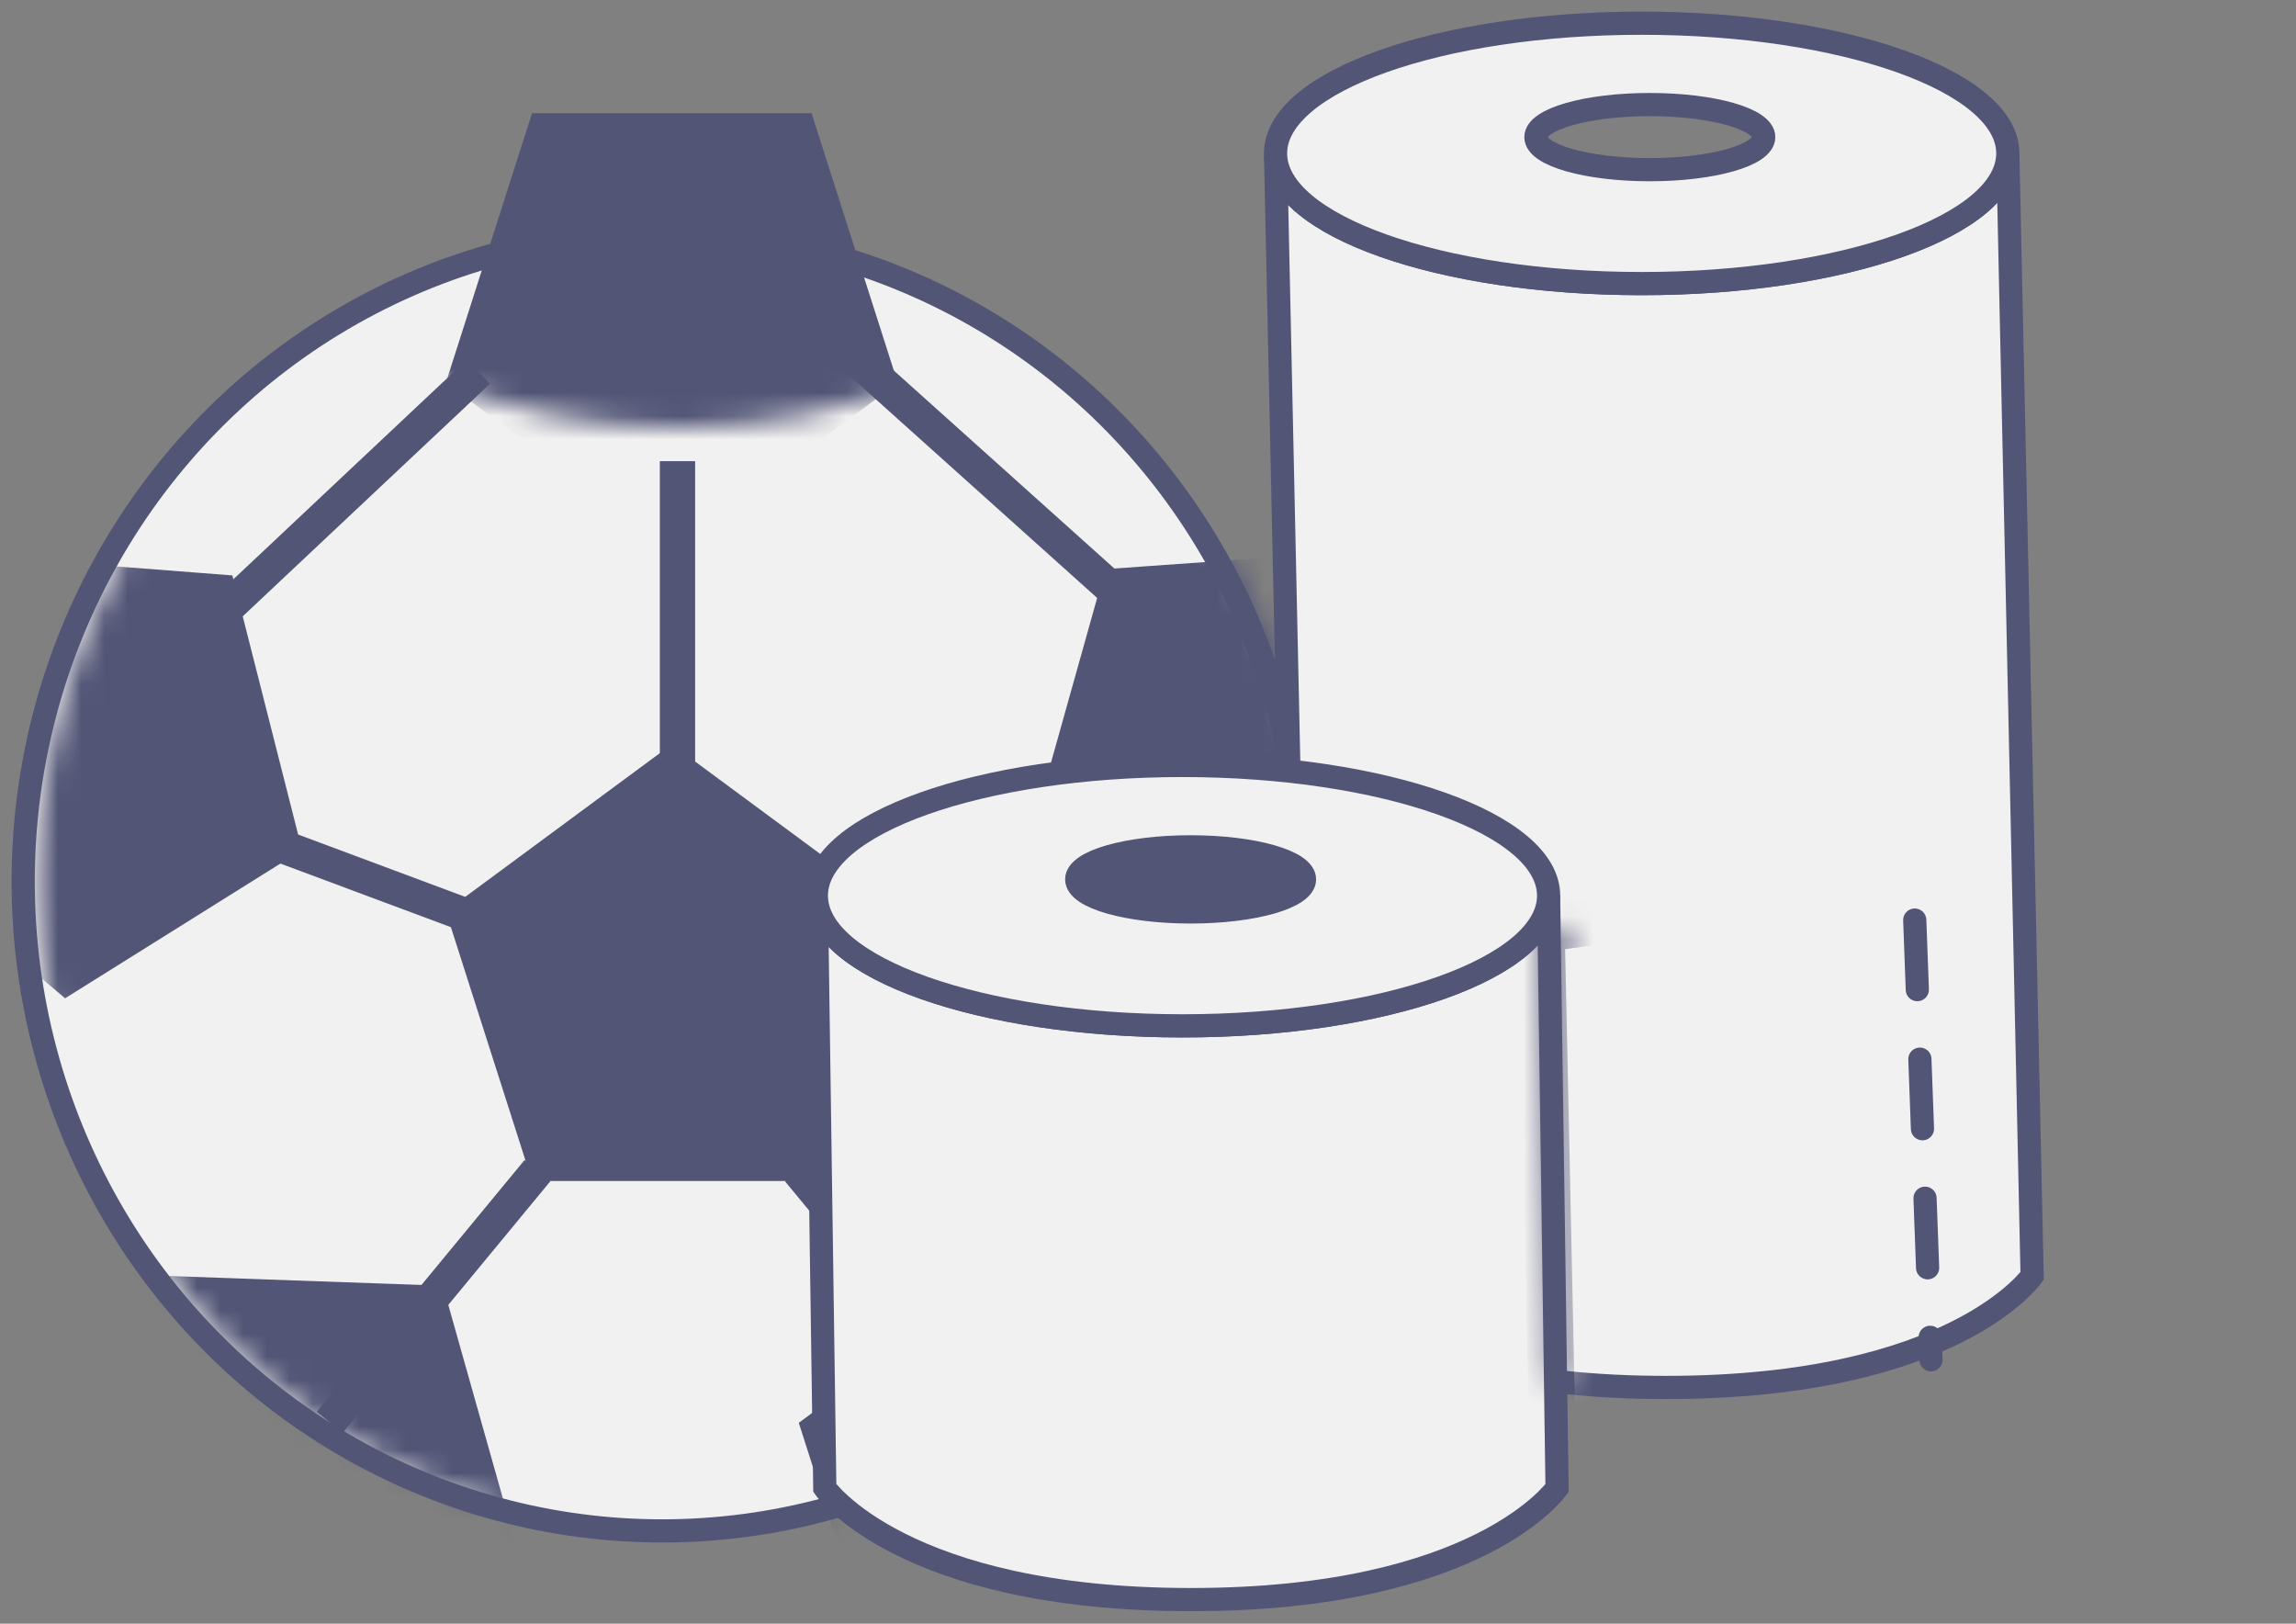
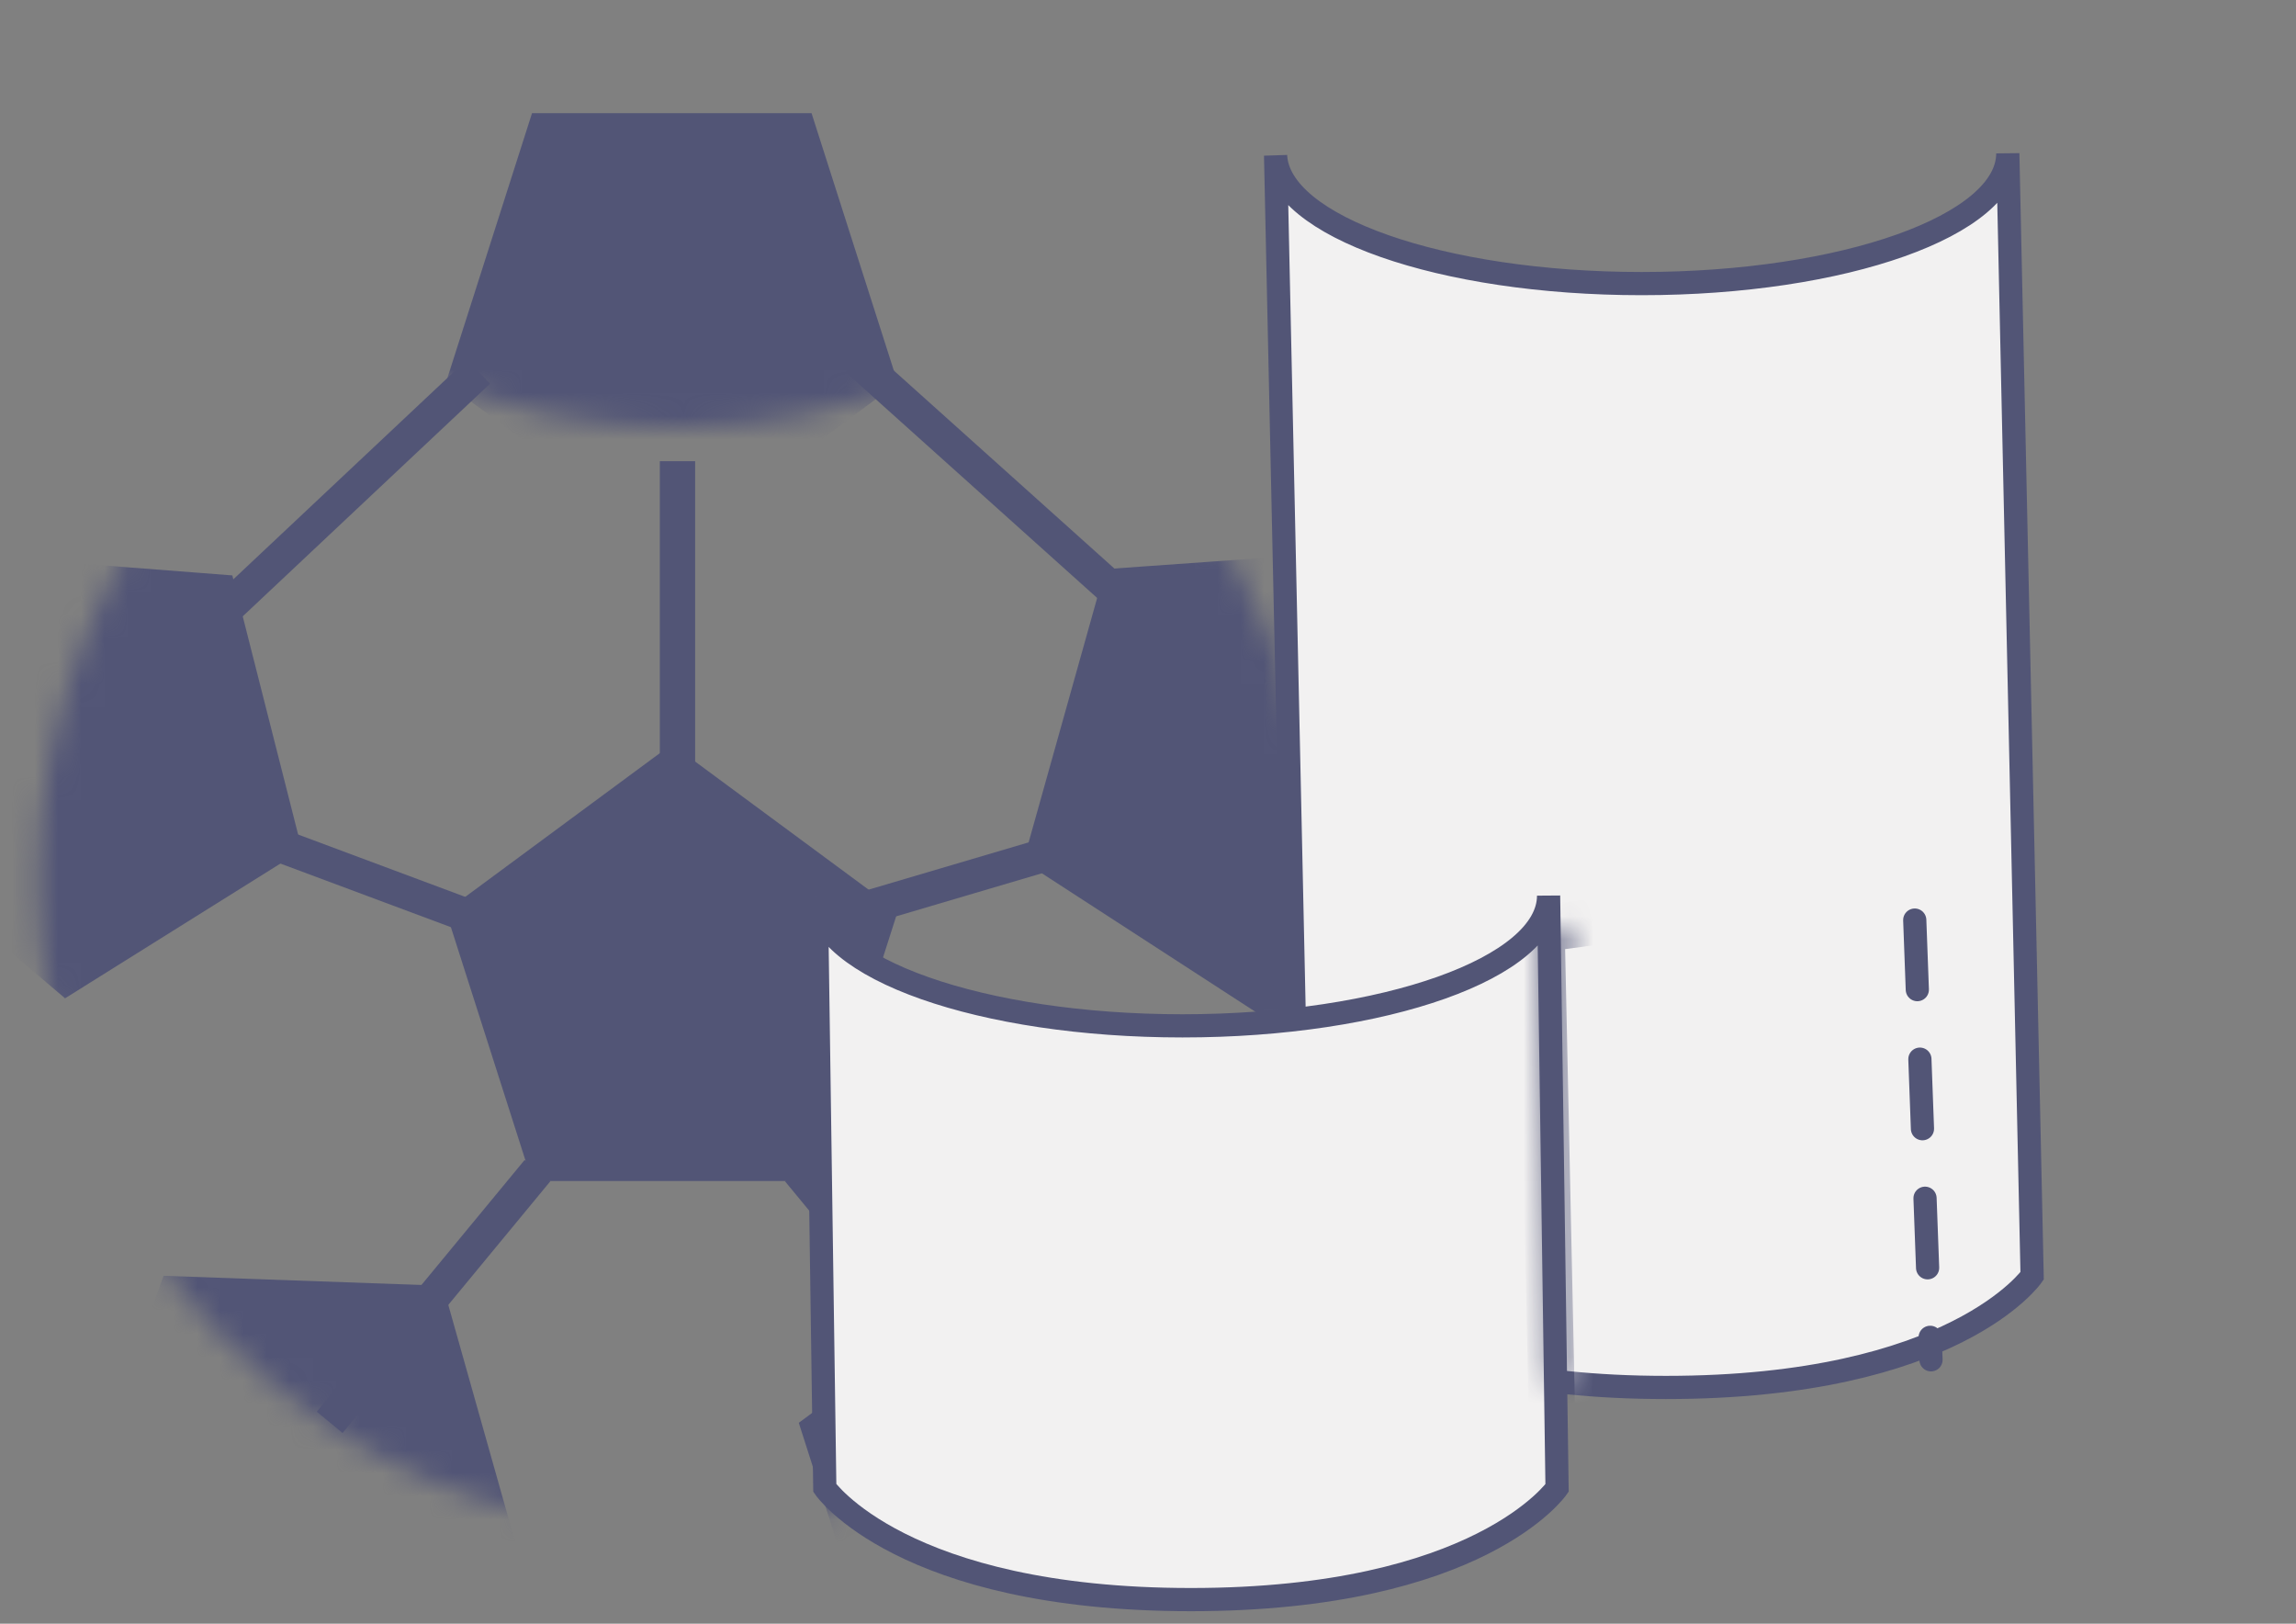
<svg xmlns="http://www.w3.org/2000/svg" xmlns:xlink="http://www.w3.org/1999/xlink" width="99px" height="70px" viewBox="0 0 99 70" version="1.1">
  <rect x="0" y="0" width="99" height="70" fill="#808080" stroke="none" />
  <title>Group 11</title>
  <desc>Created with Sketch.</desc>
  <defs>
    <ellipse id="path-1" cx="28.2" cy="28" rx="27.549" ry="28" />
    <polygon id="path-3" points="31.267 7.047 47.252 4.88 63.678 8.428 63.678 31.002 48.178 27.095 31.792 31.47" />
    <mask id="mask-4" maskContentUnits="userSpaceOnUse" maskUnits="objectBoundingBox" x="0" y="0" width="32.41" height="26.59" fill="white">
      <use xlink:href="#path-3" />
    </mask>
  </defs>
  <g id="Page-1" stroke="none" stroke-width="1" fill="none" fill-rule="evenodd">
    <g id="Desktop-HD" transform="translate(-257, -365)">
      <g id="Group-11" transform="translate(258, 366)">
        <g id="Group-10" transform="translate(0, 9)">
-           <ellipse id="Oval-52" stroke="#525576" fill="#F2F1F1" cx="27.549" cy="28" rx="27.549" ry="28" />
          <path d="M13.674,50.764 L21.716,41.023" id="Line-Copy-3" stroke="#525576" stroke-width="1.44" stroke-linecap="square" />
          <mask id="mask-2" fill="white">
            <use xlink:href="#path-1" />
          </mask>
          <g id="Mask" />
          <polygon id="Polygon-1" stroke="#525576" stroke-width="1.13" fill="#525576" mask="url(#mask-2)" points="27.967 22.791 37.05 29.498 33.58 40.35 22.353 40.35 18.884 29.498" />
          <polygon id="Polygon-1-Copy-5" stroke="#525576" stroke-width="1.13" fill="#525576" mask="url(#mask-2)" transform="translate(27.967, 4.222) scale(1, -1) translate(-27.967, -4.222) " points="27.967 -4.558 37.05 2.149 33.58 13.001 22.353 13.001 18.884 2.149" />
          <polygon id="Polygon-1-Copy" stroke="#525576" stroke-width="1.13" fill="#525576" mask="url(#mask-2)" points="43.187 44.846 52.269 51.553 48.8 62.406 37.573 62.406 34.104 51.553" />
          <polygon id="Polygon-1-Copy-2" stroke="#525576" stroke-width="1.13" fill="#525576" mask="url(#mask-2)" points="17.665 45.98 20.759 56.948 11.452 63.329 2.605 56.304 6.445 45.581" />
          <polygon id="Line" fill="#525576" fill-rule="nonzero" mask="url(#mask-2)" points="28.973 23.537 28.973 9.882 27.451 9.882 27.451 23.537" />
          <path d="M41.902,50.764 L33.86,41.023" id="Line-Copy-4" stroke="#525576" stroke-width="1.44" stroke-linecap="square" mask="url(#mask-2)" />
          <g id="Polygon-1-Copy-4-+-Line-Copy-5" mask="url(#mask-2)" stroke="#525576">
            <g transform="translate(4.675, 24.026) rotate(-30) translate(-4.675, -24.026) translate(-5.825, 12.026)">
              <polygon id="Polygon-1-Copy-4" stroke-width="1.13" fill="#525576" fill-rule="evenodd" points="18.217 6.424 8.909 0.043 0.062 7.069 3.902 17.791 15.123 17.393" />
              <path d="M12.003,23.623 L20.045,13.883" id="Line-Copy-5" stroke-width="1.44" stroke-linecap="square" fill="none" transform="translate(16.024, 18.753) scale(1, -1) translate(-16.024, -18.753) " />
            </g>
          </g>
          <g id="Polygon-1-Copy-3-+-Line-Copy-6" mask="url(#mask-2)" stroke="#525576">
            <g transform="translate(51.966, 24.42) rotate(34) translate(-51.966, -24.42) translate(41.966, 11.92)">
              <polygon id="Polygon-1-Copy-3" stroke-width="1.13" fill="#525576" fill-rule="evenodd" points="4.591 19.119 16.439 18.904 19.904 7.128 10.197 0.065 0.733 7.476" />
              <path d="M8.042,24.766 L3.90798505e-13,15.026" id="Line-Copy-6" stroke-width="1.44" stroke-linecap="square" fill="none" transform="translate(4.021, 19.896) scale(1, -1) translate(-4.021, -19.896) " />
            </g>
          </g>
          <path d="M9.194,15.838 L19.111,6.512" id="Line" stroke="#525576" stroke-width="1.44" stroke-linecap="square" mask="url(#mask-2)" />
          <path d="M36.469,5.981 L47.485,15.868" id="Line" stroke="#525576" stroke-width="1.44" stroke-linecap="square" mask="url(#mask-2)" />
        </g>
        <g id="Group-3-Copy" transform="translate(34, 0)" stroke="#525576">
          <g id="Group-2" transform="translate(20, 0)" fill="#F2F1F1">
            <path d="M0.001,5.701 L1.048,54.004 C1.048,54.004 4.376,58.815 16.835,58.815 C29.295,58.815 32.622,54.004 32.622,54.004 L31.573,5.613 C31.573,8.713 24.505,11.226 15.786,11.226 C7.15,11.226 0.134,8.761 0.001,5.701 Z" id="Combined-Shape-Copy-2" />
-             <path d="M15.787,11.226 C7.068,11.226 0,8.713 0,5.613 C0,2.513 7.068,0 15.787,0 C24.506,0 31.574,2.513 31.574,5.613 C31.574,8.713 24.506,11.226 15.787,11.226 Z M16.138,6.315 C18.85,6.315 21.049,5.686 21.049,4.911 C21.049,4.136 18.85,3.508 16.138,3.508 C13.425,3.508 11.226,4.136 11.226,4.911 C11.226,5.686 13.425,6.315 16.138,6.315 Z" id="Combined-Shape-Copy-3" />
          </g>
          <g id="Group" transform="translate(0.2, 32)">
            <path d="M3.29758031e-08,5.671 L0.364,31.15 C0.364,31.15 3.692,35.961 16.151,35.961 C28.611,35.961 31.938,31.15 31.938,31.15 L31.573,5.613 C31.573,8.713 24.505,11.226 15.786,11.226 C7.122,11.226 0.088,8.745 -3.84281365e-14,5.671 Z" id="Combined-Shape" fill="#F2F1F1" />
-             <path d="M15.787,11.226 C7.068,11.226 0,8.713 0,5.613 C0,2.513 7.068,0 15.787,0 C24.506,0 31.574,2.513 31.574,5.613 C31.574,8.713 24.506,11.226 15.787,11.226 Z M16.138,6.315 C18.85,6.315 21.049,5.686 21.049,4.911 C21.049,4.136 18.85,3.508 16.138,3.508 C13.425,3.508 11.226,4.136 11.226,4.911 C11.226,5.686 13.425,6.315 16.138,6.315 Z" id="Combined-Shape" fill="#F2F1F1" />
            <use id="Rectangle" mask="url(#mask-4)" stroke-width="2" fill="#F2F1F1" xlink:href="#path-3" />
            <path d="M47.361,6.666 L48.062,25.623" id="Line" stroke-linecap="round" stroke-dasharray="3" />
          </g>
        </g>
      </g>
    </g>
  </g>
</svg>